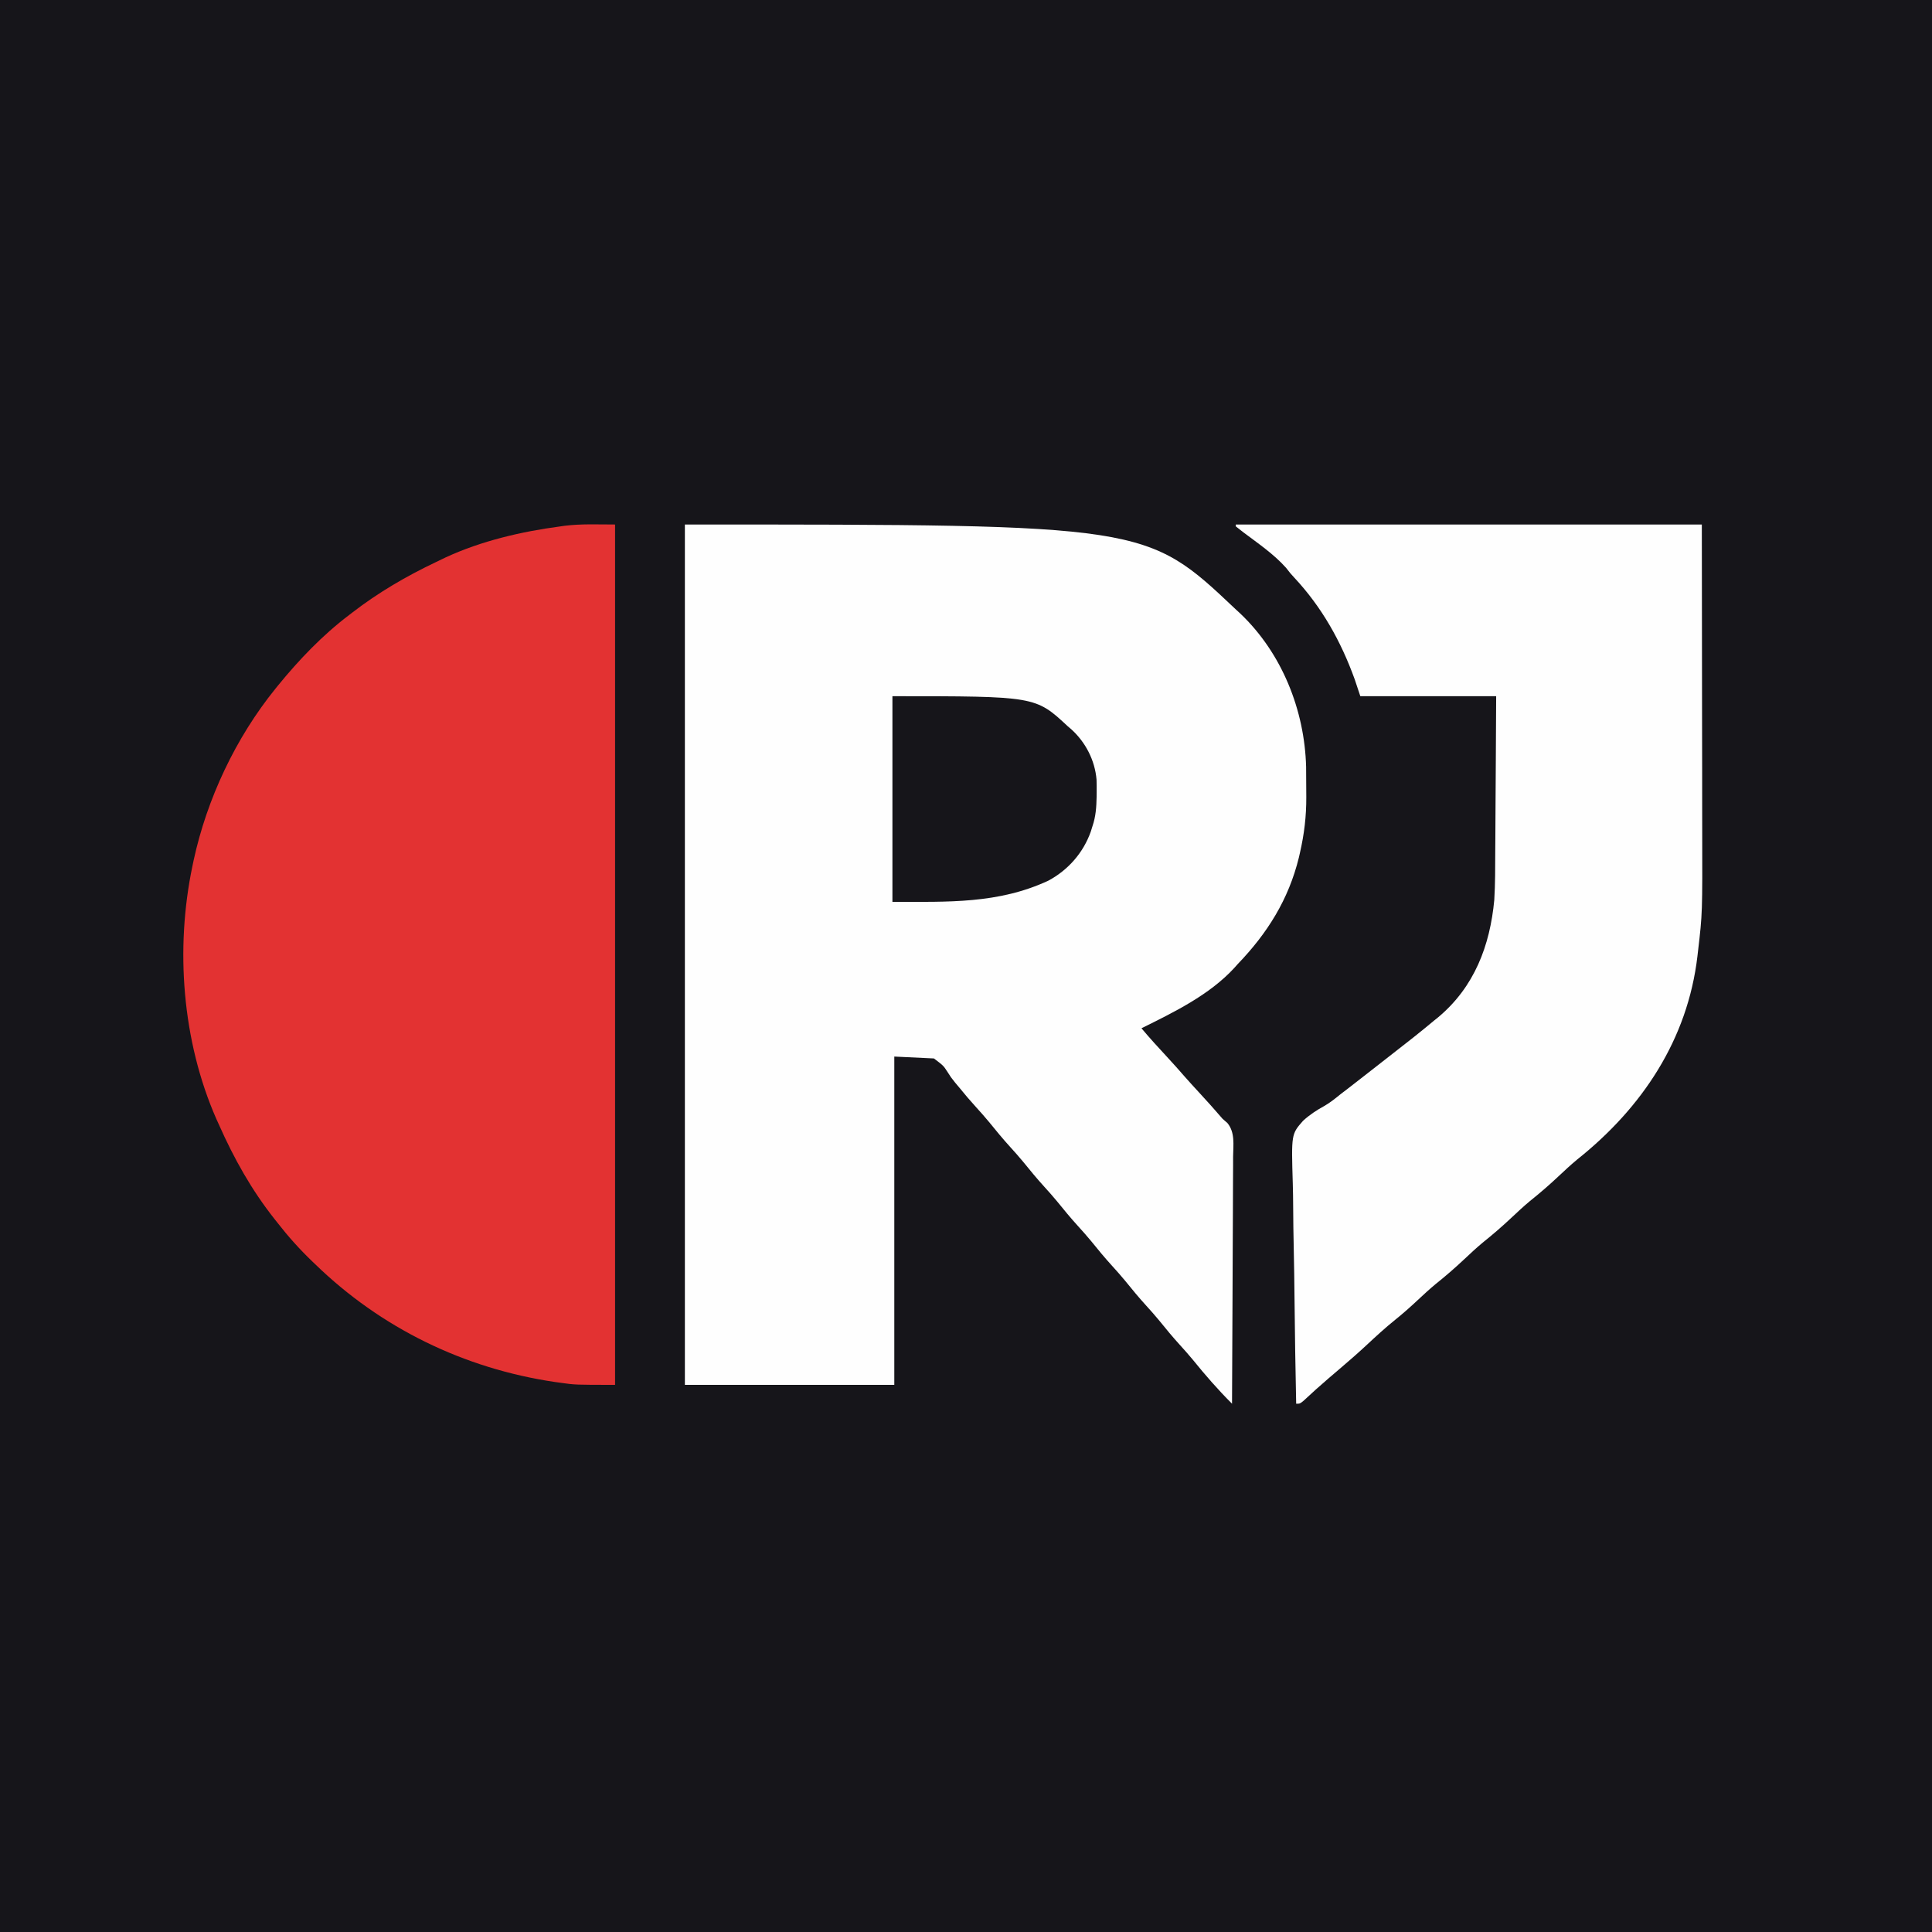
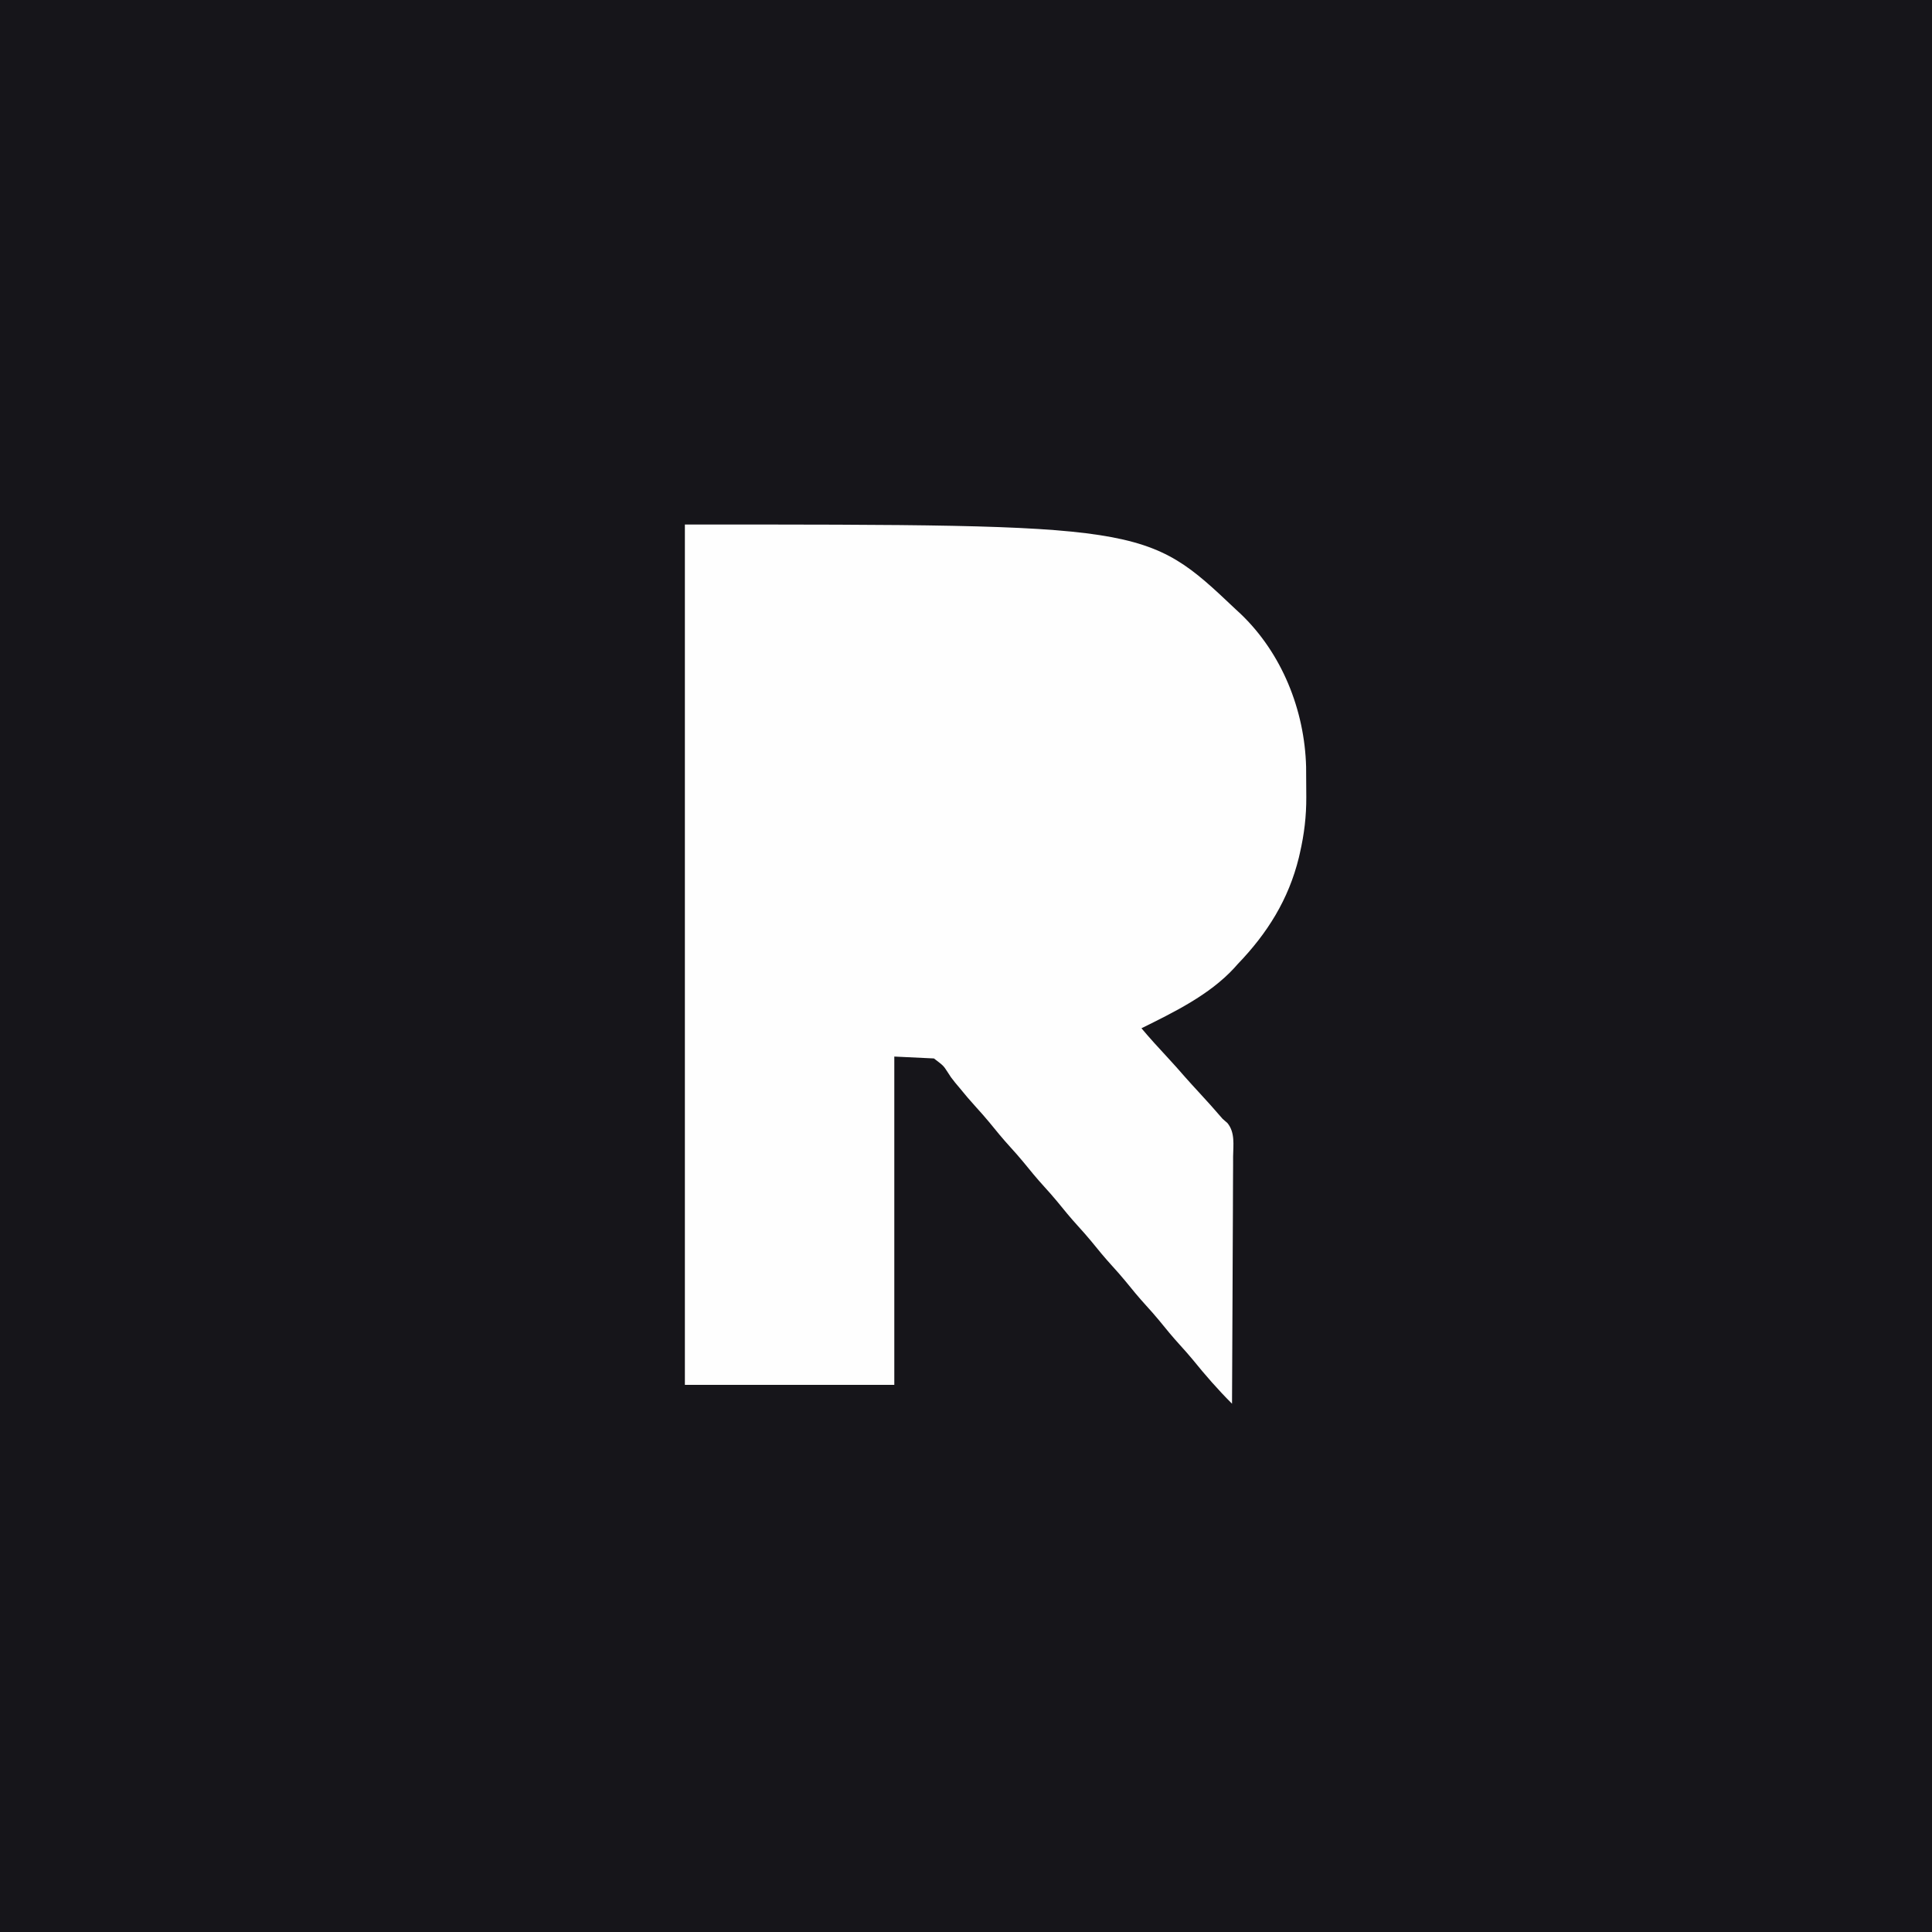
<svg xmlns="http://www.w3.org/2000/svg" version="1.1" width="1024" height="1024">
  <rect width="100%" height="100%" fill="#333333" stroke="none" />
  <path d="M0 0 C337.92 0 675.84 0 1024 0 C1024 337.92 1024 675.84 1024 1024 C686.08 1024 348.16 1024 0 1024 C0 686.08 0 348.16 0 0 Z " fill="#16151A" transform="translate(0,0)" />
  <path d="M0 0 C244.437 0 244.437 0 292 45 C292.824 45.759 293.647 46.519 294.496 47.301 C316.421 68.199 328.47 98.337 329.266 128.444 C329.313 131.482 329.324 134.519 329.316 137.558 C329.313 139.866 329.336 142.173 329.361 144.48 C329.405 154.646 328.27 164.097 326 174 C325.807 174.848 325.613 175.696 325.414 176.569 C319.96 198.775 308.741 216.644 293 233 C292.38 233.695 291.76 234.39 291.121 235.105 C277.962 249.383 259.166 258.504 242 267 C246.358 272.206 250.925 277.191 255.542 282.167 C258.811 285.696 262.013 289.271 265.16 292.91 C267.567 295.644 270.033 298.321 272.5 301 C276.738 305.606 280.938 310.238 285 315 C285.847 315.741 286.694 316.482 287.567 317.245 C291.686 322.254 290.652 328.853 290.568 334.992 C290.566 336.421 290.567 337.851 290.57 339.28 C290.571 343.15 290.542 347.019 290.507 350.888 C290.476 354.936 290.473 358.984 290.467 363.032 C290.451 370.692 290.41 378.352 290.36 386.013 C290.304 394.736 290.277 403.459 290.252 412.182 C290.199 430.121 290.111 448.061 290 466 C282.597 458.626 275.82 450.839 269.25 442.719 C267.065 440.079 264.808 437.533 262.5 435 C258.581 430.7 254.908 426.241 251.25 421.719 C249.065 419.079 246.808 416.533 244.5 414 C240.581 409.7 236.908 405.241 233.25 400.719 C231.065 398.079 228.808 395.533 226.5 393 C222.581 388.7 218.908 384.241 215.25 379.719 C213.065 377.079 210.808 374.533 208.5 372 C204.581 367.7 200.908 363.241 197.25 358.719 C195.065 356.079 192.808 353.533 190.5 351 C186.581 346.7 182.908 342.241 179.25 337.719 C177.065 335.079 174.808 332.533 172.5 330 C168.581 325.7 164.908 321.241 161.25 316.719 C159.065 314.079 156.808 311.533 154.5 309 C151.385 305.583 148.408 302.095 145.5 298.5 C144.363 297.143 144.363 297.143 143.203 295.758 C141 293 141 293 139.172 290.117 C137.025 286.8 137.025 286.8 132 283 C125.07 282.67 118.14 282.34 111 282 C111 339.42 111 396.84 111 456 C74.37 456 37.74 456 0 456 C0 305.52 0 155.04 0 0 Z " fill="#FEFEFE" transform="translate(363,278)" />
-   <path d="M0 0 C0 150.48 0 300.96 0 456 C-21.121 456 -21.121 456 -29.062 454.875 C-30.015 454.743 -30.968 454.611 -31.95 454.475 C-80.095 447.351 -124.119 425.893 -159 392 C-159.488 391.532 -159.977 391.064 -160.48 390.582 C-167.211 384.124 -173.279 377.362 -179 370 C-179.455 369.427 -179.91 368.854 -180.378 368.263 C-192.638 352.784 -202.015 336.023 -210 318 C-210.459 316.991 -210.918 315.981 -211.391 314.941 C-229.447 273.744 -233.194 224.834 -224 181 C-223.694 179.532 -223.694 179.532 -223.383 178.034 C-216.303 145.359 -201.065 113.034 -180 87 C-179.572 86.47 -179.143 85.94 -178.702 85.395 C-167.526 71.686 -155.12 58.693 -141 48 C-140.456 47.579 -139.912 47.159 -139.351 46.726 C-125.509 36.049 -110.625 27.358 -94.841 19.873 C-93.167 19.079 -91.501 18.267 -89.836 17.453 C-70.776 8.656 -49.734 3.756 -29 1 C-28.273 0.895 -27.546 0.791 -26.797 0.683 C-17.804 -0.433 -9.217 0 0 0 Z " fill="#E33232" transform="translate(326,278)" />
-   <path d="M0 0 C81.51 0 163.02 0 247 0 C247.041 32.649 247.083 65.299 247.125 98.938 C247.143 109.204 247.161 119.47 247.18 130.047 C247.189 142.693 247.189 142.693 247.191 148.634 C247.193 152.737 247.2 156.84 247.211 160.943 C247.327 206.097 247.327 206.097 245 226 C244.843 227.367 244.843 227.367 244.682 228.762 C239.488 272.937 215.423 309.114 180.949 336.555 C177.505 339.411 174.255 342.432 171 345.5 C166.109 350.106 161.092 354.426 155.844 358.625 C152.444 361.465 149.224 364.464 146 367.5 C141.109 372.106 136.092 376.426 130.844 380.625 C127.444 383.465 124.224 386.464 121 389.5 C116.087 394.126 111.049 398.473 105.777 402.691 C102.576 405.353 99.538 408.155 96.5 411 C92.604 414.649 88.667 418.157 84.5 421.5 C79.096 425.839 74.05 430.504 68.984 435.227 C64.354 439.542 59.566 443.663 54.754 447.773 C54.163 448.278 53.572 448.783 52.964 449.304 C51.743 450.347 50.522 451.389 49.3 452.431 C44.732 456.337 40.284 460.351 35.891 464.453 C34 466 34 466 32 466 C31.602 447.337 31.303 428.675 31.119 410.008 C31.032 401.34 30.913 392.674 30.718 384.007 C30.547 376.447 30.438 368.889 30.4 361.327 C30.378 357.327 30.327 353.332 30.203 349.334 C29.417 323.116 29.417 323.116 35.663 316.025 C39.113 312.875 42.804 310.436 46.893 308.198 C50.095 306.377 52.825 304.125 55.688 301.812 C57.25 300.623 57.25 300.623 58.844 299.41 C62.149 296.886 65.422 294.325 68.688 291.75 C73.388 288.044 78.106 284.363 82.837 280.697 C90.314 274.901 97.751 269.08 105 263 C105.763 262.384 106.526 261.768 107.312 261.133 C126.414 245.149 134.731 223.228 137 199 C137.513 190.45 137.489 181.886 137.512 173.324 C137.529 170.933 137.547 168.541 137.566 166.15 C137.613 159.931 137.643 153.712 137.67 147.493 C137.705 139.991 137.762 132.489 137.815 124.988 C137.893 113.658 137.944 102.329 138 91 C114.24 91 90.48 91 66 91 C65.01 88.03 64.02 85.06 63 82 C55.721 61.883 45.595 43.771 30.941 28.098 C29 26 29 26 26.625 22.938 C20.136 15.676 11.833 10.024 4.064 4.187 C2.692 3.147 1.343 2.076 0 1 C0 0.67 0 0.34 0 0 Z " fill="#FEFEFE" transform="translate(655,278)" />
-   <path d="M0 0 C75.828 0 75.828 0 93 16 C93.899 16.766 93.899 16.766 94.816 17.547 C102.391 24.418 107.311 33.954 108.187 44.181 C108.267 46.437 108.278 48.68 108.25 50.938 C108.239 52.13 108.239 52.13 108.227 53.346 C108.127 58.801 107.796 63.812 106 69 C105.716 69.917 105.433 70.833 105.141 71.777 C101.159 82.986 93.166 92.118 82.652 97.766 C56.113 110.117 29.41 109 0 109 C0 73.03 0 37.06 0 0 Z " fill="#16151A" transform="translate(473,369)" />
</svg>